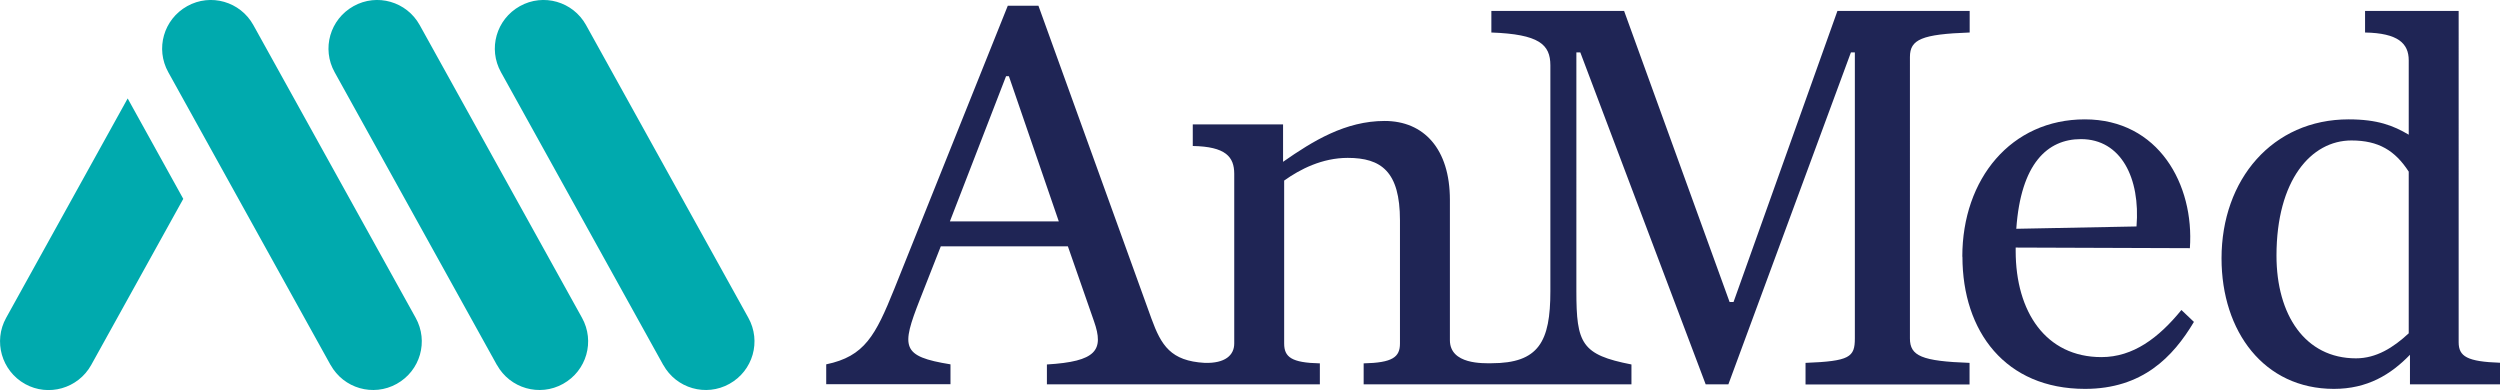
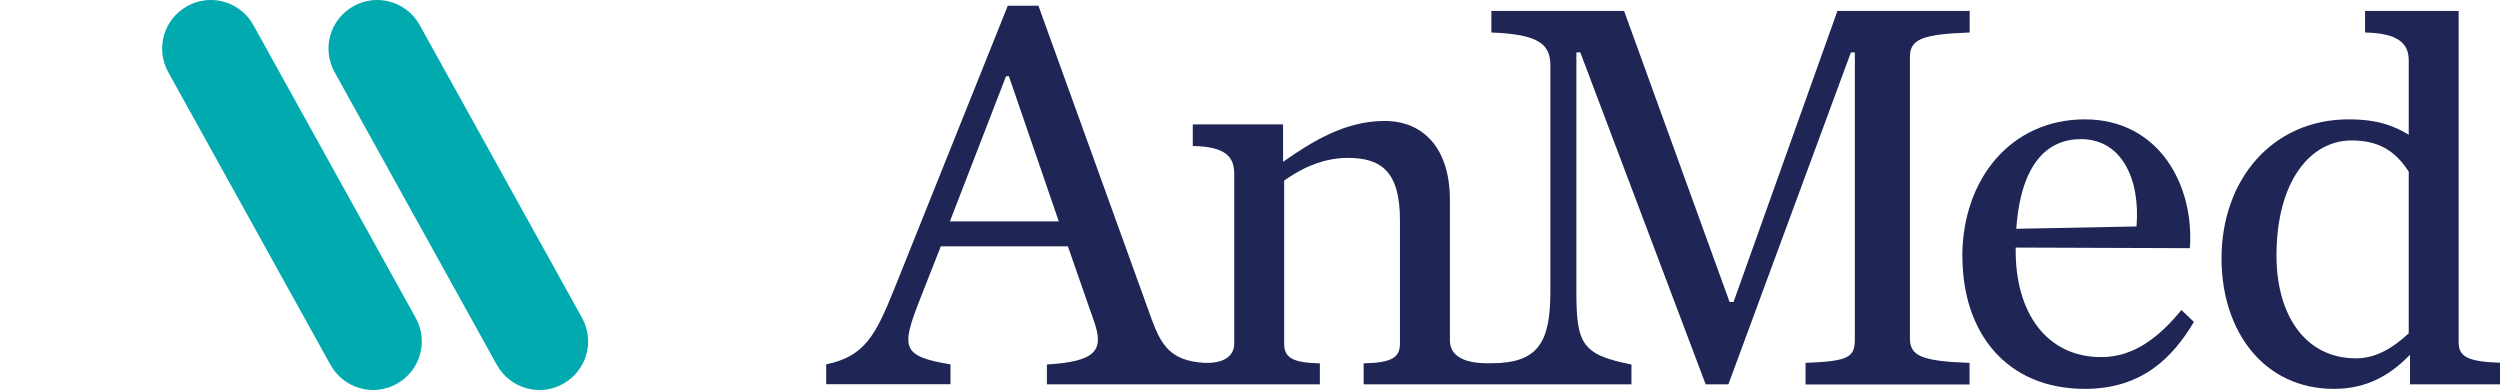
<svg xmlns="http://www.w3.org/2000/svg" id="Layer_2" data-name="Layer 2" width="203.79" height="31.79" viewBox="0 0 203.79 31.79">
  <defs>
    <style>
      .cls-1 {
        fill: #1f2555;
      }

      .cls-1, .cls-2 {
        stroke-width: 0px;
      }

      .cls-2 {
        fill: #00aaae;
      }
    </style>
  </defs>
  <g id="Layer_1-2" data-name="Layer 1">
    <g>
      <g>
        <path class="cls-1" d="m159.96,20.92c0-6.34,3.98-11.19,9.99-11.19s8.93,5.32,8.56,10.5l-14.2-.05v.28c0,4.95,2.45,8.65,6.99,8.65,2.59,0,4.67-1.57,6.52-3.84l1.02.97c-1.71,2.87-4.21,5.46-8.88,5.46-6.48,0-9.99-4.67-9.99-10.78Zm4.39-2.27l9.81-.19c.32-3.93-1.25-7.12-4.53-7.12-2.73,0-4.9,1.99-5.27,7.31Z" />
        <path class="cls-1" d="m196.44,31.33h7.36v-1.76c-2.68-.09-3.38-.51-3.38-1.67V.89h-7.63v1.76c2.68.05,3.56.88,3.56,2.27v6.06c-1.25-.74-2.54-1.25-4.9-1.25-6.2,0-10.36,4.9-10.36,11.33,0,5.97,3.47,10.64,9.16,10.64,2.73,0,4.63-1.16,6.2-2.78v2.41Zm-.09-4.16c-1.25,1.16-2.64,2.04-4.3,2.04-4.16,0-6.48-3.56-6.48-8.37,0-6.15,2.82-9.39,6.11-9.39,2.22,0,3.56.83,4.67,2.54v13.18Z" />
        <path class="cls-1" d="m160.56,2.65V.89h-10.78l-8.47,23.73h-.32L132.39.89h-10.82v1.76c3.89.14,4.81.97,4.81,2.68v18.41c0,4.11-.94,5.87-4.81,5.87-.63,0-3.38.12-3.38-1.88v-11.44c0-4.16-2.13-6.43-5.32-6.43s-5.83,1.62-8.28,3.33v-3.05h-7.36v1.76c2.68.05,3.38.88,3.38,2.27v13.83c0,.96-.75,1.63-2.41,1.58-2.77-.16-3.54-1.42-4.34-3.61L84.65.47h-2.5l-9.25,23.08c-1.53,3.79-2.41,5.5-5.55,6.15v1.62h10.13v-1.62c-4.02-.65-4.02-1.39-2.5-5.27l1.71-4.35h10.36l2.13,6.11c.83,2.36.19,3.28-3.84,3.52v1.62h22.25v-1.71c-2.31-.05-2.91-.51-2.91-1.62v-13.28c1.3-.93,3.1-1.85,5.18-1.85,2.73,0,4.26,1.11,4.26,5.09v10.04c0,1.11-.6,1.57-2.96,1.62v1.71h21.83v-1.62c-4.07-.79-4.49-1.71-4.49-5.97V4.27h.32l10.22,27.06h1.85l9.99-27.06h.32v23.32c0,1.53-.42,1.85-4.02,1.99v1.76h13.37v-1.76c-3.89-.14-4.86-.56-4.86-1.99V4.64c0-1.43.97-1.85,4.86-1.99Zm-83.13,15.4l4.58-11.84h.23l4.07,11.84h-8.88Z" />
      </g>
      <g>
-         <path class="cls-2" d="m54.07,29.75c1.06,1.91,3.47,2.61,5.39,1.54s2.61-3.47,1.54-5.39L47.77,2.04c-1.06-1.91-3.47-2.61-5.39-1.54s-2.61,3.47-1.54,5.39l13.23,23.87Z" />
        <path class="cls-2" d="m40.51,29.75c1.06,1.91,3.47,2.61,5.39,1.54s2.61-3.47,1.54-5.39L34.21,2.04c-1.06-1.91-3.47-2.61-5.39-1.54s-2.61,3.47-1.54,5.39l13.23,23.87Z" />
        <path class="cls-2" d="m26.95,29.75c1.06,1.91,3.47,2.61,5.39,1.54s2.61-3.47,1.54-5.39L20.65,2.04c-1.06-1.91-3.47-2.61-5.39-1.54s-2.61,3.47-1.54,5.39l13.23,23.87Z" />
-         <path class="cls-2" d="m10.41,8.02L.5,25.91c-1.06,1.91-.37,4.32,1.54,5.39,1.91,1.06,4.32.37,5.39-1.54l7.51-13.55-4.53-8.18Z" />
      </g>
    </g>
  </g>
</svg>